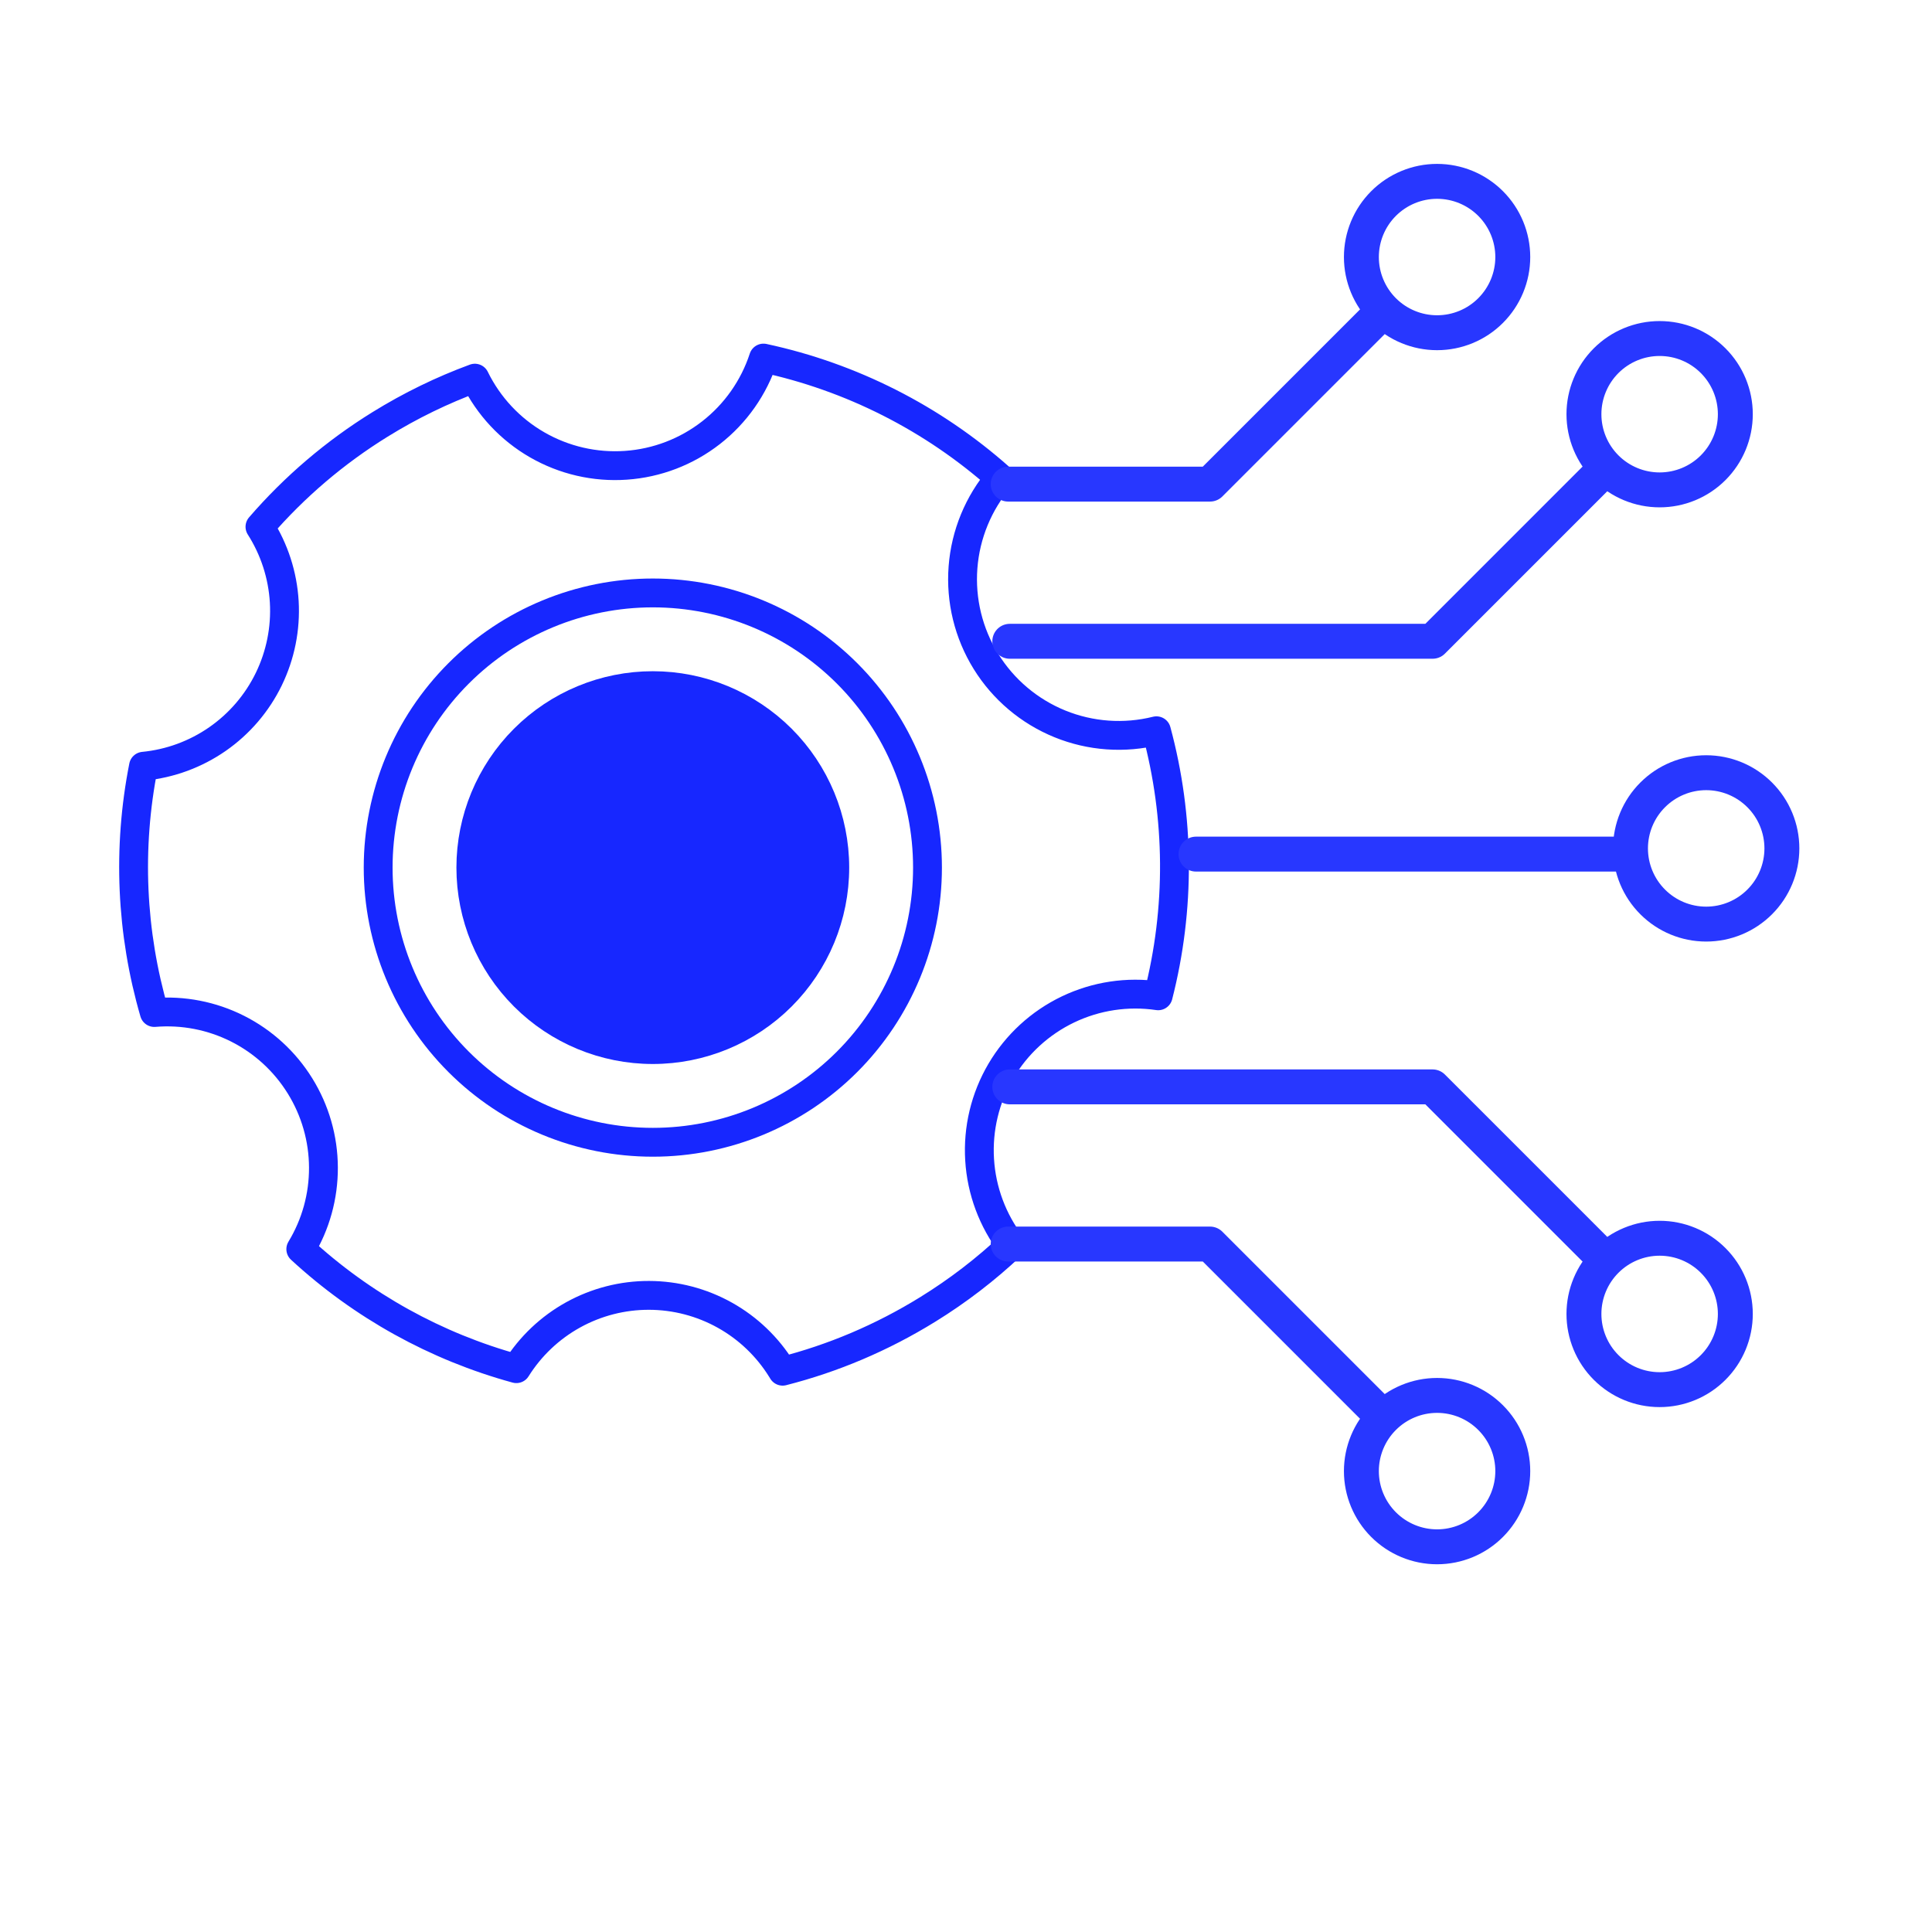
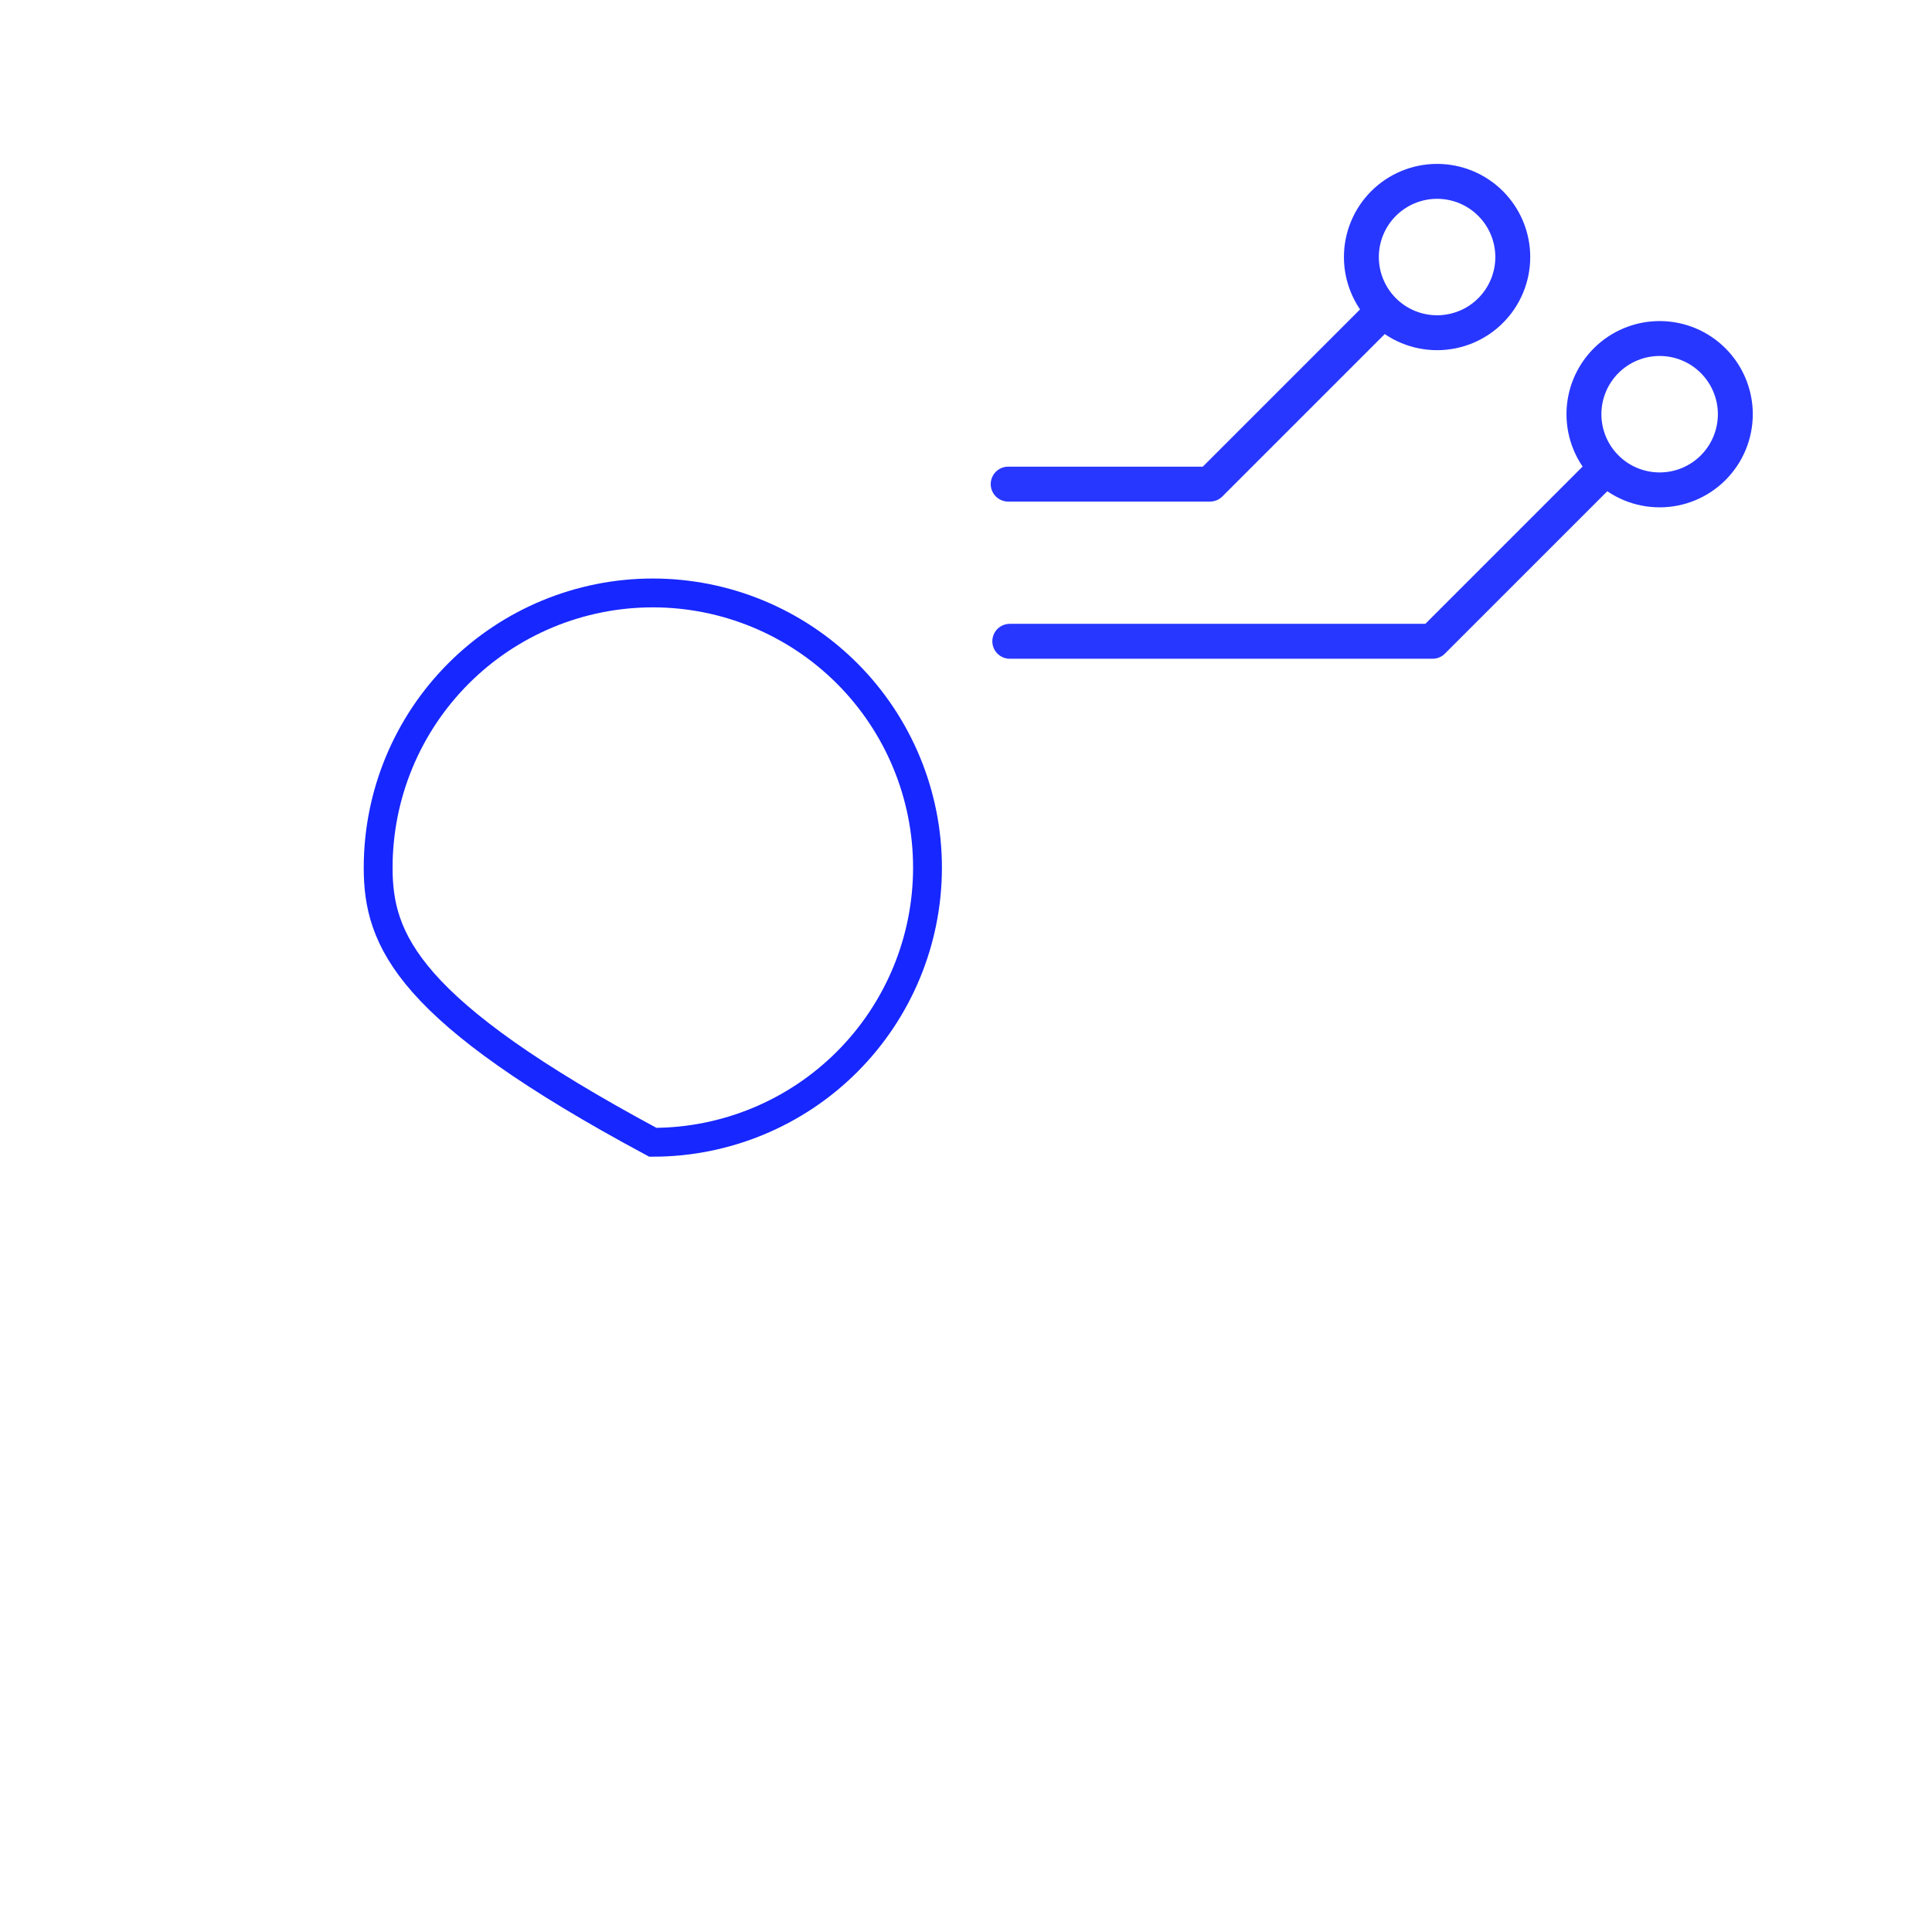
<svg xmlns="http://www.w3.org/2000/svg" width="83" height="83" viewBox="0 0 83 83" fill="none">
-   <path d="M28.046 25.473C31.175 25.473 34.177 26.716 36.39 28.929C38.602 31.142 39.846 34.143 39.846 37.273C39.846 40.403 38.602 43.404 36.39 45.617C34.177 47.83 31.175 49.073 28.046 49.073C24.916 49.073 21.915 47.83 19.702 45.617C17.489 43.404 16.246 40.403 16.246 37.273C16.246 34.144 17.489 31.142 19.702 28.929C21.915 26.716 24.916 25.473 28.046 25.473Z" stroke="#1727FF" stroke-width="1.239" />
-   <path d="M28.045 29.257C30.171 29.257 32.21 30.102 33.713 31.605C35.216 33.108 36.061 35.147 36.061 37.273C36.061 39.399 35.216 41.438 33.713 42.941C32.21 44.444 30.171 45.289 28.045 45.289C25.919 45.289 23.88 44.444 22.377 42.941C20.874 41.438 20.029 39.399 20.029 37.273C20.029 35.147 20.874 33.108 22.377 31.605C23.88 30.102 25.919 29.257 28.045 29.257Z" fill="#1727FF" stroke="#1727FF" stroke-width="0.842" />
-   <path d="M49.681 31.394C50.688 35.119 50.714 39.042 49.756 42.78C48.436 42.585 47.087 42.789 45.883 43.365C44.679 43.942 43.675 44.864 42.998 46.014C42.321 47.165 42.003 48.491 42.085 49.823C42.166 51.155 42.643 52.433 43.454 53.493C42.354 54.531 41.151 55.454 39.864 56.249C37.877 57.478 35.773 58.36 33.622 58.908L33.573 58.828C32.973 57.859 32.136 57.058 31.141 56.502C30.146 55.946 29.026 55.653 27.886 55.65C26.746 55.647 25.625 55.934 24.627 56.485C23.629 57.036 22.788 57.833 22.183 58.799C18.73 57.854 15.553 56.093 12.922 53.664C13.564 52.606 13.901 51.391 13.895 50.154C13.89 48.917 13.542 47.705 12.89 46.653C12.239 45.601 11.31 44.749 10.205 44.192C9.1 43.635 7.863 43.395 6.629 43.498C5.629 40.06 5.469 36.431 6.164 32.918C7.306 32.808 8.401 32.405 9.344 31.75C10.286 31.095 11.045 30.209 11.547 29.177C12.049 28.144 12.278 27 12.212 25.855C12.145 24.709 11.786 23.599 11.168 22.631C12.655 20.91 14.396 19.427 16.331 18.231C17.643 17.419 19.006 16.759 20.4 16.246C20.987 17.445 21.918 18.442 23.074 19.108C24.23 19.775 25.559 20.082 26.89 19.989C28.222 19.897 29.495 19.409 30.548 18.588C31.601 17.768 32.385 16.652 32.8 15.383C36.572 16.193 40.071 17.966 42.956 20.529C42.034 21.61 41.479 22.956 41.371 24.374C41.263 25.791 41.608 27.206 42.356 28.414C43.104 29.623 44.217 30.562 45.533 31.098C46.849 31.634 48.302 31.737 49.681 31.394Z" stroke="#1727FF" stroke-width="1.239" stroke-linejoin="round" />
-   <path d="M59.439 60.901L51.983 53.445L43.312 53.445M59.439 60.901C58.829 61.51 58.486 62.337 58.486 63.2C58.486 64.062 58.829 64.889 59.439 65.499C60.049 66.109 60.876 66.452 61.738 66.452C62.601 66.452 63.428 66.109 64.037 65.499C64.647 64.889 64.99 64.062 64.99 63.2C64.99 62.337 64.647 61.51 64.037 60.901C63.428 60.291 62.601 59.948 61.738 59.948C60.876 59.948 60.049 60.291 59.439 60.901ZM69 54.149L61.544 46.693L43.381 46.693M69 54.149C68.39 54.758 68.047 55.586 68.047 56.448C68.047 57.31 68.39 58.138 69 58.747C69.61 59.357 70.437 59.7 71.299 59.7C72.162 59.7 72.989 59.357 73.598 58.747C74.208 58.138 74.551 57.31 74.551 56.448C74.551 55.586 74.208 54.758 73.598 54.149C72.989 53.539 72.162 53.196 71.299 53.196C70.437 53.196 69.61 53.539 69 54.149ZM69.544 36.693L51.381 36.693M70.047 36.448C70.047 35.586 70.39 34.758 71 34.149C71.609 33.539 72.436 33.196 73.299 33.196C74.161 33.196 74.989 33.539 75.598 34.149C76.208 34.758 76.551 35.586 76.551 36.448C76.551 37.31 76.208 38.138 75.598 38.747C74.989 39.357 74.161 39.7 73.299 39.7C72.436 39.7 71.609 39.357 71 38.747C70.39 38.138 70.047 37.31 70.047 36.448Z" stroke="#2837FF" stroke-width="1.5" stroke-linecap="round" stroke-linejoin="round" />
+   <path d="M28.046 25.473C31.175 25.473 34.177 26.716 36.39 28.929C38.602 31.142 39.846 34.143 39.846 37.273C39.846 40.403 38.602 43.404 36.39 45.617C34.177 47.83 31.175 49.073 28.046 49.073C17.489 43.404 16.246 40.403 16.246 37.273C16.246 34.144 17.489 31.142 19.702 28.929C21.915 26.716 24.916 25.473 28.046 25.473Z" stroke="#1727FF" stroke-width="1.239" />
  <path d="M59.439 13.342L51.983 20.798L43.312 20.798M59.439 13.342C58.829 12.732 58.486 11.905 58.486 11.043C58.486 10.18 58.829 9.353 59.439 8.743C60.049 8.134 60.876 7.791 61.738 7.791C62.601 7.791 63.428 8.134 64.037 8.743C64.647 9.353 64.99 10.18 64.99 11.043C64.99 11.905 64.647 12.732 64.037 13.342C63.428 13.952 62.601 14.294 61.738 14.294C60.876 14.294 60.049 13.952 59.439 13.342ZM69 20.094L61.544 27.55L43.381 27.55M69 20.094C68.39 19.484 68.047 18.657 68.047 17.794C68.047 16.932 68.39 16.105 69 15.495C69.61 14.885 70.437 14.543 71.299 14.543C72.162 14.543 72.989 14.885 73.598 15.495C74.208 16.105 74.551 16.932 74.551 17.794C74.551 18.657 74.208 19.484 73.598 20.094C72.989 20.704 72.162 21.046 71.299 21.046C70.437 21.046 69.61 20.704 69 20.094Z" stroke="#2837FF" stroke-width="1.5" stroke-linecap="round" stroke-linejoin="round" />
</svg>